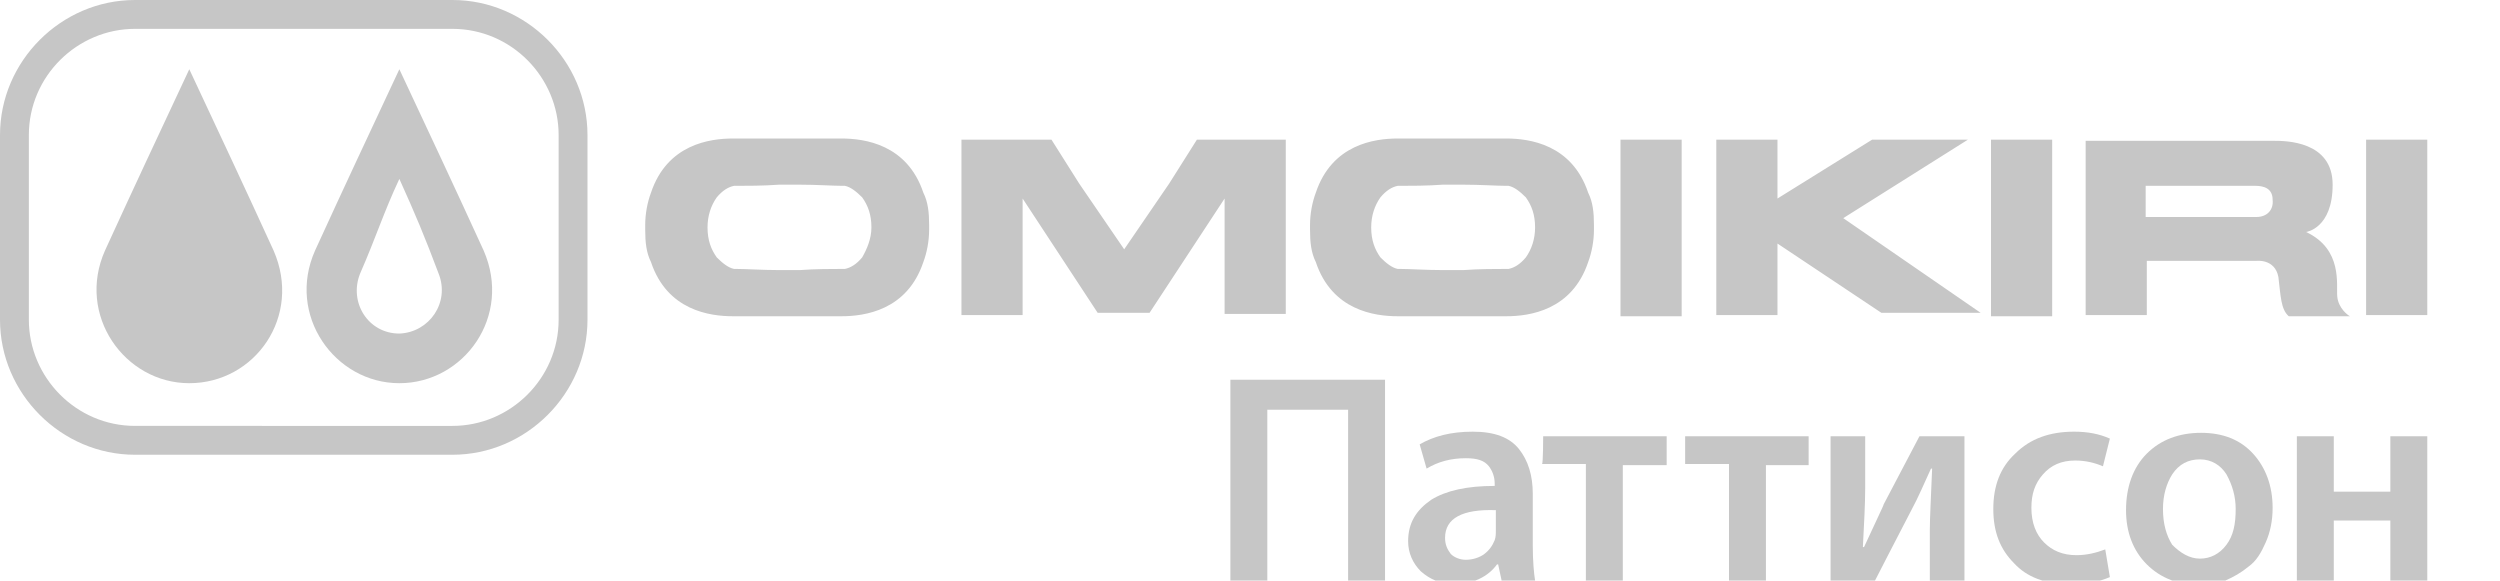
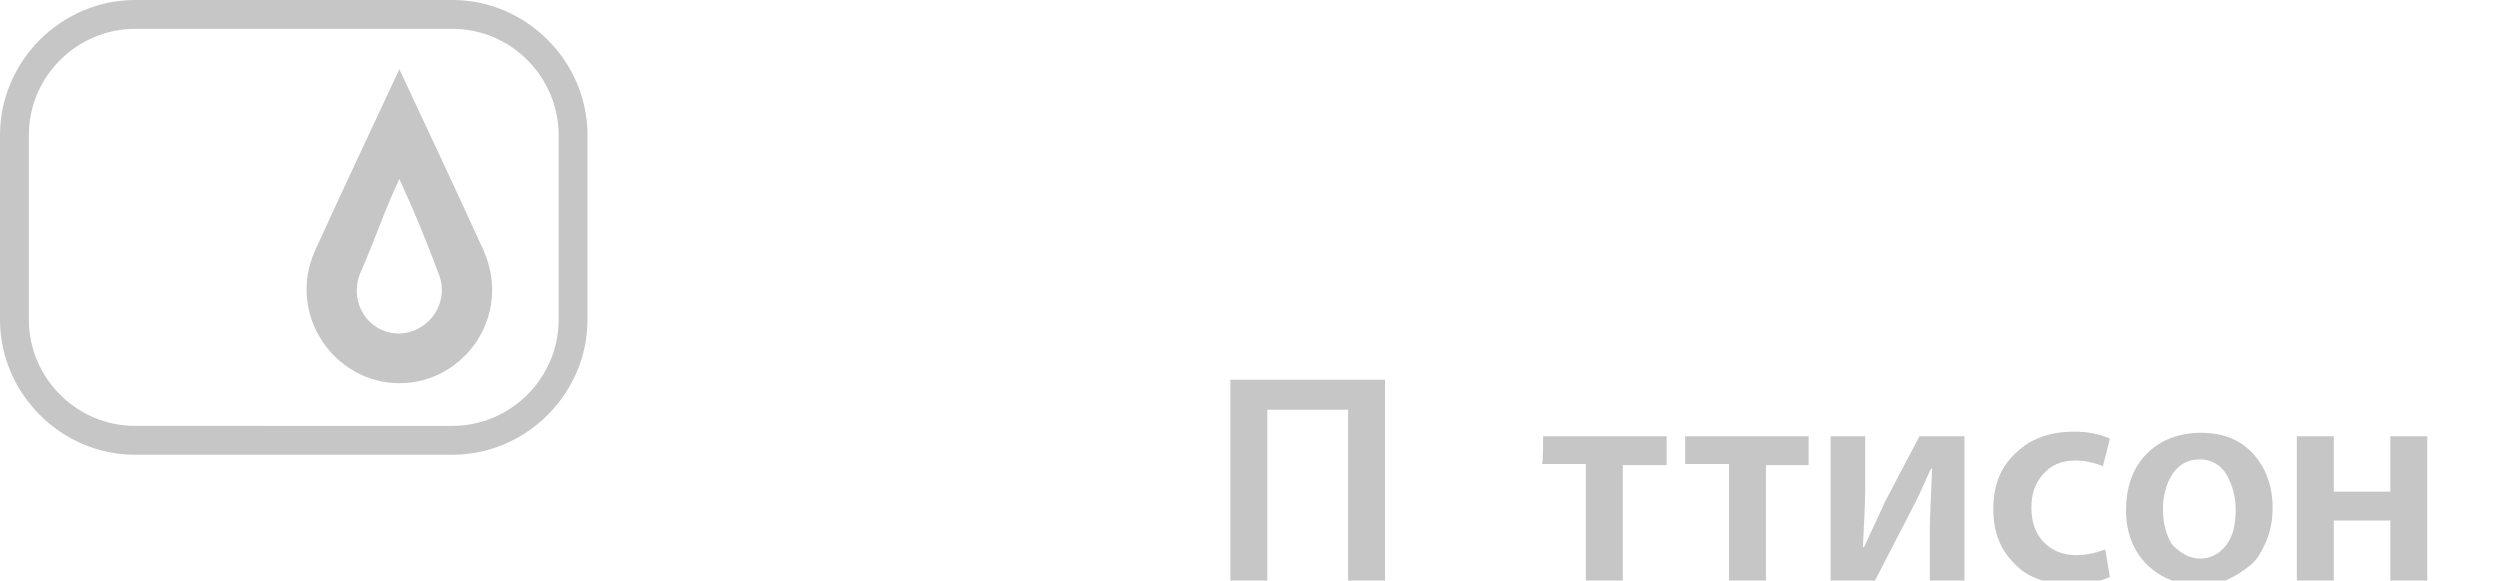
<svg xmlns="http://www.w3.org/2000/svg" version="1.1" id="Layer_1" x="0px" y="0px" viewBox="0 0 216.6 50.3" style="enable-background:new 0 0 216.6 50.3;" xml:space="preserve">
  <style type="text/css">
	.st0{fill:#C6C6C6;}
	.st1{fill-rule:evenodd;clip-rule:evenodd;fill:#C6C6C6;}
</style>
  <g>
-     <path class="st0" d="M106.5,32.9H120v17.4h-3.2V35.5h-7v14.8h-3.2V32.9z" />
-     <path class="st0" d="M132.8,42.8v4.5c0,1.3,0.1,2.4,0.2,3h-2.9l-0.3-1.4h-0.1c-0.8,1.1-2.1,1.7-3.7,1.7c-1.2,0-2.1-0.4-2.9-1.1   c-0.7-0.7-1.1-1.6-1.1-2.6c0-1.6,0.7-2.7,2-3.6c1.3-0.8,3.1-1.2,5.5-1.2v-0.2c0-0.6-0.2-1.1-0.5-1.5c-0.4-0.5-1-0.7-2-0.7   c-1.3,0-2.4,0.3-3.4,0.9l-0.6-2.1c1.2-0.7,2.7-1.1,4.6-1.1c1.9,0,3.2,0.5,4,1.5C132.4,39.9,132.8,41.2,132.8,42.8z M129.6,45.9   v-1.7c-2.9-0.1-4.4,0.7-4.4,2.4c0,0.6,0.2,1,0.5,1.4c0.3,0.3,0.8,0.5,1.3,0.5c0.6,0,1.2-0.2,1.6-0.5c0.4-0.3,0.7-0.7,0.9-1.2   C129.6,46.5,129.6,46.3,129.6,45.9z" />
+     <path class="st0" d="M106.5,32.9H120v17.4h-3.2V35.5h-7v14.8h-3.2V32.9" />
    <path class="st0" d="M133.7,37.8h10.7v2.5h-3.8v10.2h-3.2V40.2h-3.8C133.7,40.2,133.7,37.8,133.7,37.8z" />
    <path class="st0" d="M146,37.8h10.7v2.5H153v10.2h-3.2V40.2H146C146,40.2,146,37.8,146,37.8z" />
    <path class="st0" d="M158.6,37.8h3v4.5c0,1.4-0.1,3.1-0.2,5.1h0.1c1.1-2.4,1.7-3.6,1.7-3.7l3.1-5.9h3.9v12.6h-3v-4.5   c0-1,0.1-2.8,0.2-5.3h-0.1c-0.6,1.3-1.1,2.5-1.7,3.6c-1.6,3.1-2.7,5.2-3.2,6.2h-3.8L158.6,37.8L158.6,37.8z" />
    <path class="st0" d="M182.4,47.6l0.4,2.4c-0.9,0.4-2.1,0.6-3.6,0.6c-2,0-3.6-0.6-4.7-1.8c-1.2-1.2-1.8-2.7-1.8-4.7s0.6-3.6,1.9-4.8   c1.3-1.3,3-1.9,5.1-1.9c1.2,0,2.2,0.2,3.1,0.6l-0.6,2.4c-0.7-0.3-1.5-0.5-2.4-0.5c-1.2,0-2.1,0.4-2.8,1.2s-1,1.7-1,2.9   c0,1.3,0.4,2.3,1.1,3c0.7,0.7,1.6,1.1,2.8,1.1C180.8,48.1,181.6,47.9,182.4,47.6z" />
    <path class="st0" d="M190.6,50.7L190.6,50.7c-1.8,0-3.4-0.6-4.6-1.8c-1.2-1.2-1.8-2.8-1.8-4.7c0-2,0.6-3.7,1.8-4.9   c1.2-1.2,2.8-1.8,4.7-1.8c1.9,0,3.4,0.6,4.5,1.8s1.7,2.8,1.7,4.7c0,1.1-0.2,2.1-0.6,3c-0.4,0.9-0.8,1.6-1.5,2.1   c-0.6,0.5-1.3,0.9-2,1.2C192.2,50.5,191.4,50.7,190.6,50.7z M190.6,48.4L190.6,48.4c0.9,0,1.7-0.4,2.3-1.2c0.6-0.8,0.8-1.8,0.8-3.1   c0-1.1-0.3-2.1-0.8-3c-0.5-0.8-1.3-1.3-2.3-1.3c-1,0-1.8,0.4-2.4,1.3c-0.5,0.8-0.8,1.8-0.8,3c0,1.3,0.3,2.3,0.8,3.1   C188.9,47.9,189.7,48.4,190.6,48.4z" />
    <path class="st0" d="M199,37.8h3.2v4.8h4.9v-4.8h3.2v12.6h-3.2v-5.3h-4.9v5.3H199V37.8z" />
  </g>
  <g id="Слой_x0020_1">
    <g id="_2141212204912">
-       <path class="st1" d="M140.4,27.4h5.3V12.1h-5.3V27.4z M111.4,12.1h-7.7l0,0l-2.4,3.8l-3.9,5.7l-3.9-5.7l-2.4-3.8l0,0h-7.8l0,0    v15.2l0,0l0,0h5.3l0,0l0,0l0,0V17.2l6.5,9.9l0,0h4.5l0,0l6.5-9.9v10l0,0l0,0l0,0h5.3l0,0V12.1L111.4,12.1L111.4,12.1z M138.1,19.5    c0-1.1-0.1-2-0.5-2.8c-1.4-4.2-5.1-4.7-7.1-4.7c-1.5,0-3.4,0-4.7,0l0,0c-1.4,0-3.3,0-4.7,0c-2,0-5.7,0.5-7.1,4.7    c-0.3,0.8-0.5,1.8-0.5,2.8c0,0.1,0,0.1,0,0.2c0,0.1,0,0.1,0,0.2c0,1.1,0.1,2,0.5,2.8c1.4,4.2,5.1,4.7,7.1,4.7c1.5,0,3.4,0,4.7,0    l0,0c1.4,0,3.3,0,4.7,0c2,0,5.7-0.5,7.1-4.7c0.3-0.8,0.5-1.8,0.5-2.8c0-0.1,0-0.1,0-0.2C138.1,19.6,138.1,19.5,138.1,19.5z     M132.2,22.3L132.2,22.3c-0.5,0.6-1,0.9-1.5,1c-0.1,0-0.2,0-0.2,0c-0.8,0-2.4,0-3.7,0.1l0,0c-0.2,0-0.5,0-0.9,0l0,0l0,0    c-0.3,0-0.7,0-0.9,0l0,0c-1.4,0-2.9-0.1-3.7-0.1c-0.1,0-0.2,0-0.2,0c-0.5-0.1-1-0.5-1.5-1c-0.5-0.7-0.8-1.5-0.8-2.6    c0-1,0.3-1.9,0.8-2.6c0.5-0.6,1-0.9,1.5-1c0.1,0,0.2,0,0.2,0c0.8,0,2.4,0,3.7-0.1l0,0c0.2,0,0.5,0,0.9,0l0,0l0,0    c0.3,0,0.7,0,0.9,0l0,0c1.4,0,2.9,0.1,3.7,0.1c0.1,0,0.2,0,0.2,0c0.5,0.1,1,0.5,1.5,1c0.5,0.7,0.8,1.5,0.8,2.6    C133,20.7,132.7,21.6,132.2,22.3z M80.5,19.5c0-1.1-0.1-2-0.5-2.8c-1.4-4.2-5.1-4.7-7.1-4.7c-1.5,0-3.4,0-4.7,0l0,0    c-1.4,0-3.3,0-4.7,0c-2,0-5.7,0.5-7.1,4.7c-0.3,0.8-0.5,1.8-0.5,2.8c0,0.1,0,0.1,0,0.2c0,0.1,0,0.1,0,0.2c0,1.1,0.1,2,0.5,2.8    c1.4,4.2,5.1,4.7,7.1,4.7c1.5,0,3.4,0,4.7,0l0,0c1.4,0,3.3,0,4.7,0c2,0,5.7-0.5,7.1-4.7c0.3-0.8,0.5-1.8,0.5-2.8    c0-0.1,0-0.1,0-0.2C80.5,19.6,80.5,19.5,80.5,19.5z M74.7,22.3L74.7,22.3c-0.5,0.6-1,0.9-1.5,1c-0.1,0-0.2,0-0.2,0    c-0.8,0-2.4,0-3.7,0.1l0,0c-0.2,0-0.5,0-0.9,0l0,0l0,0c-0.3,0-0.7,0-0.9,0l0,0c-1.4,0-2.9-0.1-3.7-0.1c-0.1,0-0.2,0-0.2,0    c-0.5-0.1-1-0.5-1.5-1c-0.5-0.7-0.8-1.5-0.8-2.6c0-1,0.3-1.9,0.8-2.6c0.5-0.6,1-0.9,1.5-1c0.1,0,0.2,0,0.2,0c0.8,0,2.4,0,3.7-0.1    l0,0c0.2,0,0.5,0,0.9,0l0,0l0,0c0.3,0,0.7,0,0.9,0l0,0c1.4,0,2.9,0.1,3.7,0.1c0.1,0,0.2,0,0.2,0c0.5,0.1,1,0.5,1.5,1    c0.5,0.7,0.8,1.5,0.8,2.6C75.5,20.7,75.1,21.6,74.7,22.3z M170.5,12.1h-8.3l-8.2,5.1v-5.1h-5.3v15.2h5.3v-6.2l9,6h8.6l-11.9-8.2    L170.5,12.1L170.5,12.1z M202.5,25.7c-0.1-1,0.5-4.1-2.7-5.6c0,0,2.3-0.3,2.3-4.1s-4.1-3.8-5.1-3.8c-0.9,0-9.1,0-11,0l0,0h-5.3    v15.1h5.3v-4.7h9.5c0,0,1.6-0.2,1.9,1.4c0.2,1.6,0.2,2.8,0.9,3.4h5.3C203.4,27.3,202.6,26.7,202.5,25.7L202.5,25.7z M195.5,18.8    L195.5,18.8c-0.8,0-7.2,0-9.6,0v-2.7c2,0,8.9,0,9.5,0c0.7,0,1.5,0.2,1.5,1.2C197,18.2,196.4,18.8,195.5,18.8z M205,12.1v15.2h5.3    V12.1C210.2,12.1,205,12.1,205,12.1z M172.5,27.4h5.3V12.1h-5.3V27.4z" />
      <path class="st1" d="M38,23.7c-1.2-3.2-2-5.1-3.4-8.2c-1.4,3-2,5-3.4,8.2c-1,2.5,0.7,5.2,3.4,5.2C37.2,28.8,39,26.2,38,23.7z     M34.6,33.2L34.6,33.2c-5.6,0-9.8-5.9-7.3-11.5c2.7-5.9,4.4-9.5,7.3-15.7c2.9,6.2,4.6,9.8,7.3,15.7C44.4,27.4,40.2,33.2,34.6,33.2    z" />
-       <path class="st1" d="M16.4,33.2c-5.6,0-9.8-5.9-7.3-11.5c2.7-5.9,4.4-9.5,7.3-15.7c2.9,6.2,4.6,9.8,7.3,15.7    C26.2,27.4,22.1,33.2,16.4,33.2z" />
      <path class="st1" d="M11.7,39.4h27.5c6.4,0,11.7-5.3,11.7-11.7v-16C50.9,5.3,45.6,0,39.2,0H11.7C5.3,0,0,5.3,0,11.7v16    C0,34.1,5.3,39.4,11.7,39.4z M39.2,2.5L39.2,2.5c5.1,0,9.2,4.2,9.2,9.2v16c0,5.1-4.2,9.2-9.2,9.2H11.7c-5.1,0-9.2-4.2-9.2-9.2v-16    c0-5.1,4.2-9.2,9.2-9.2H39.2L39.2,2.5z" />
    </g>
  </g>
</svg>